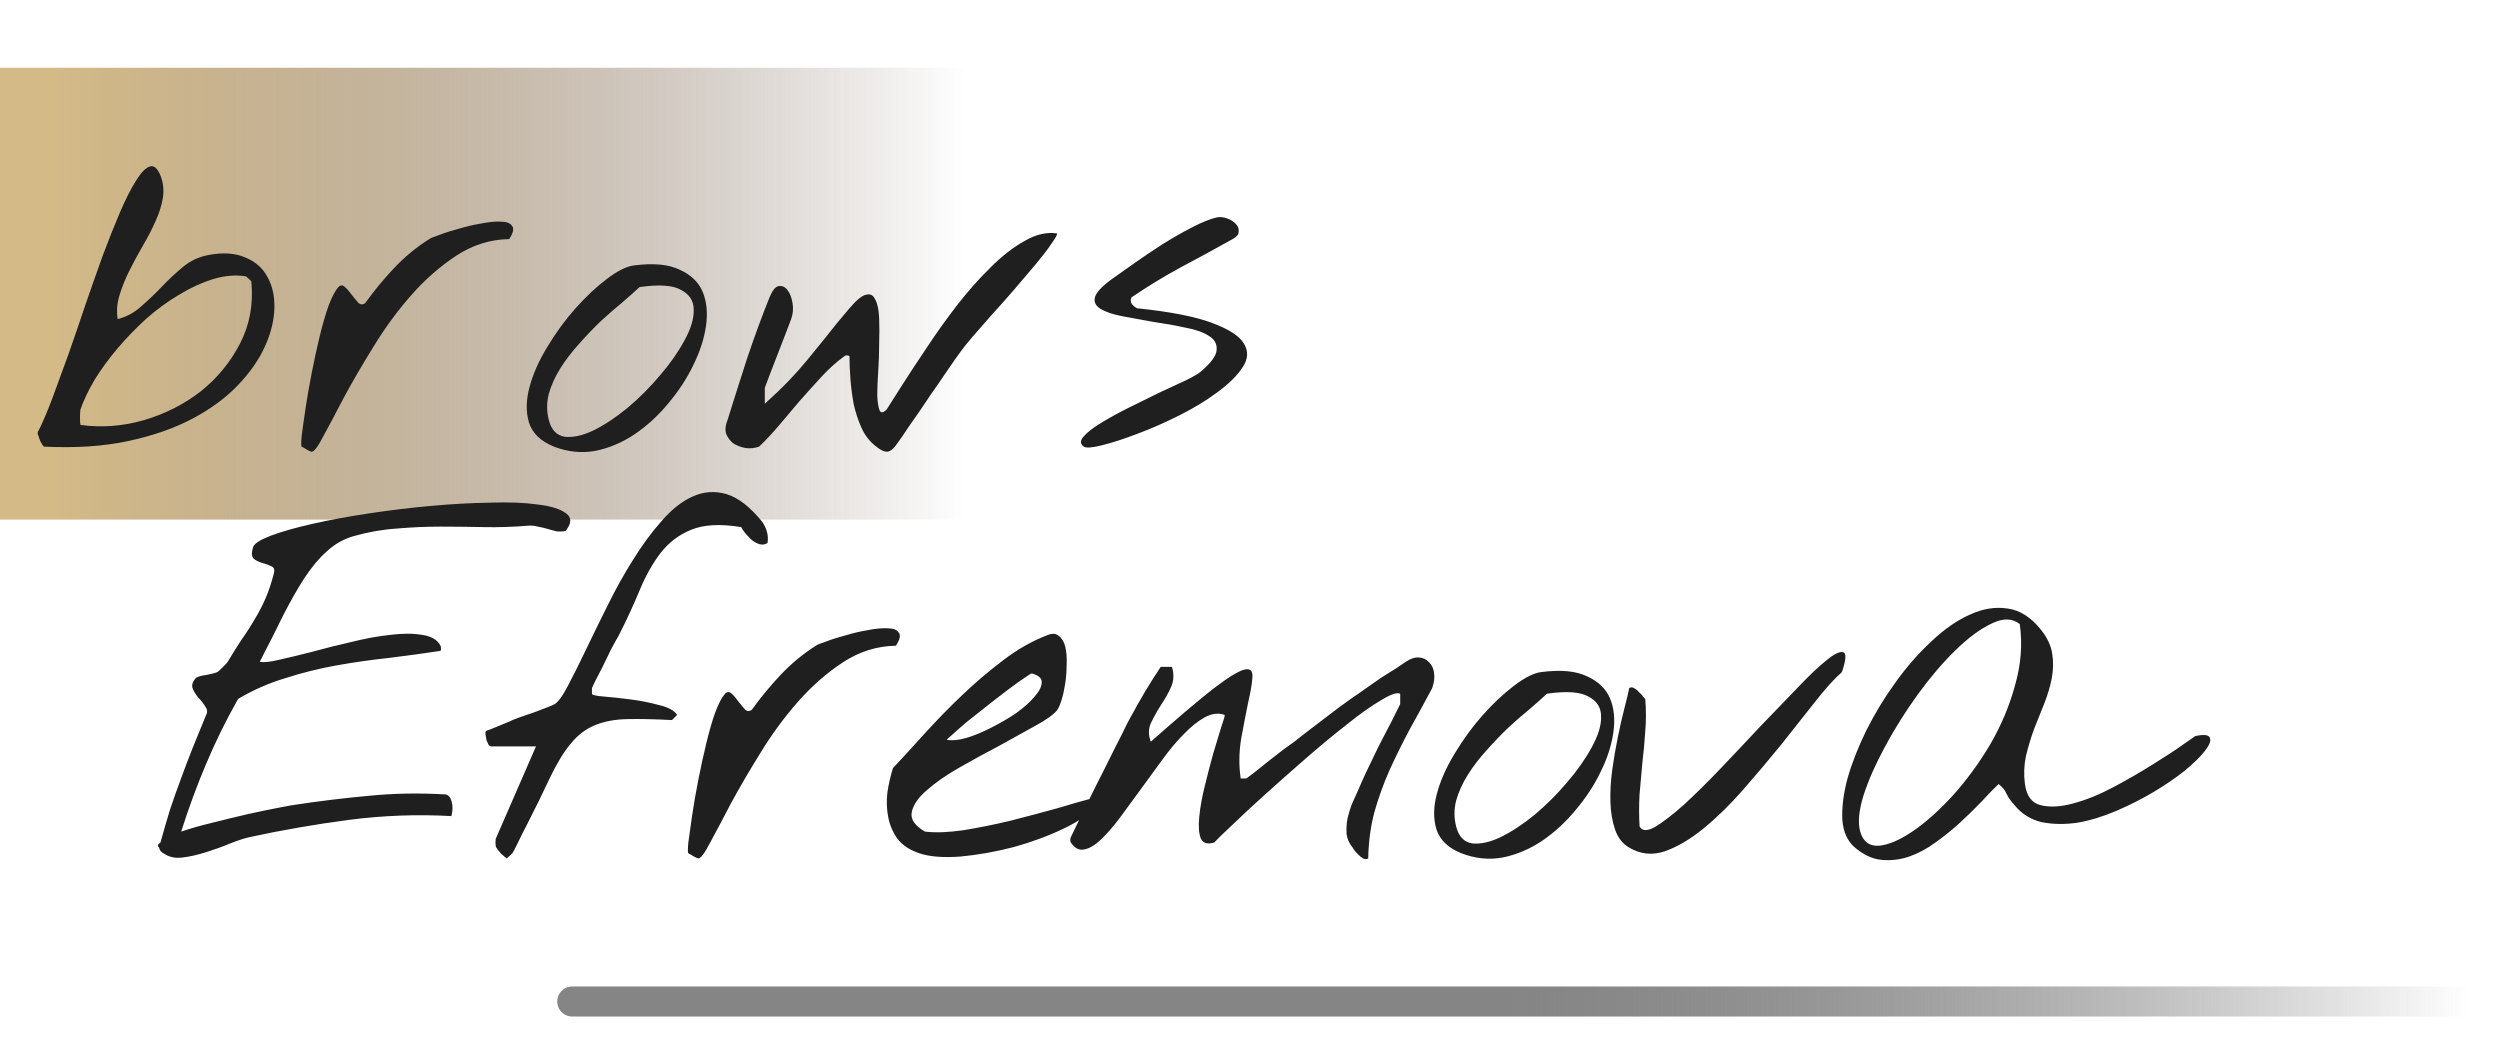
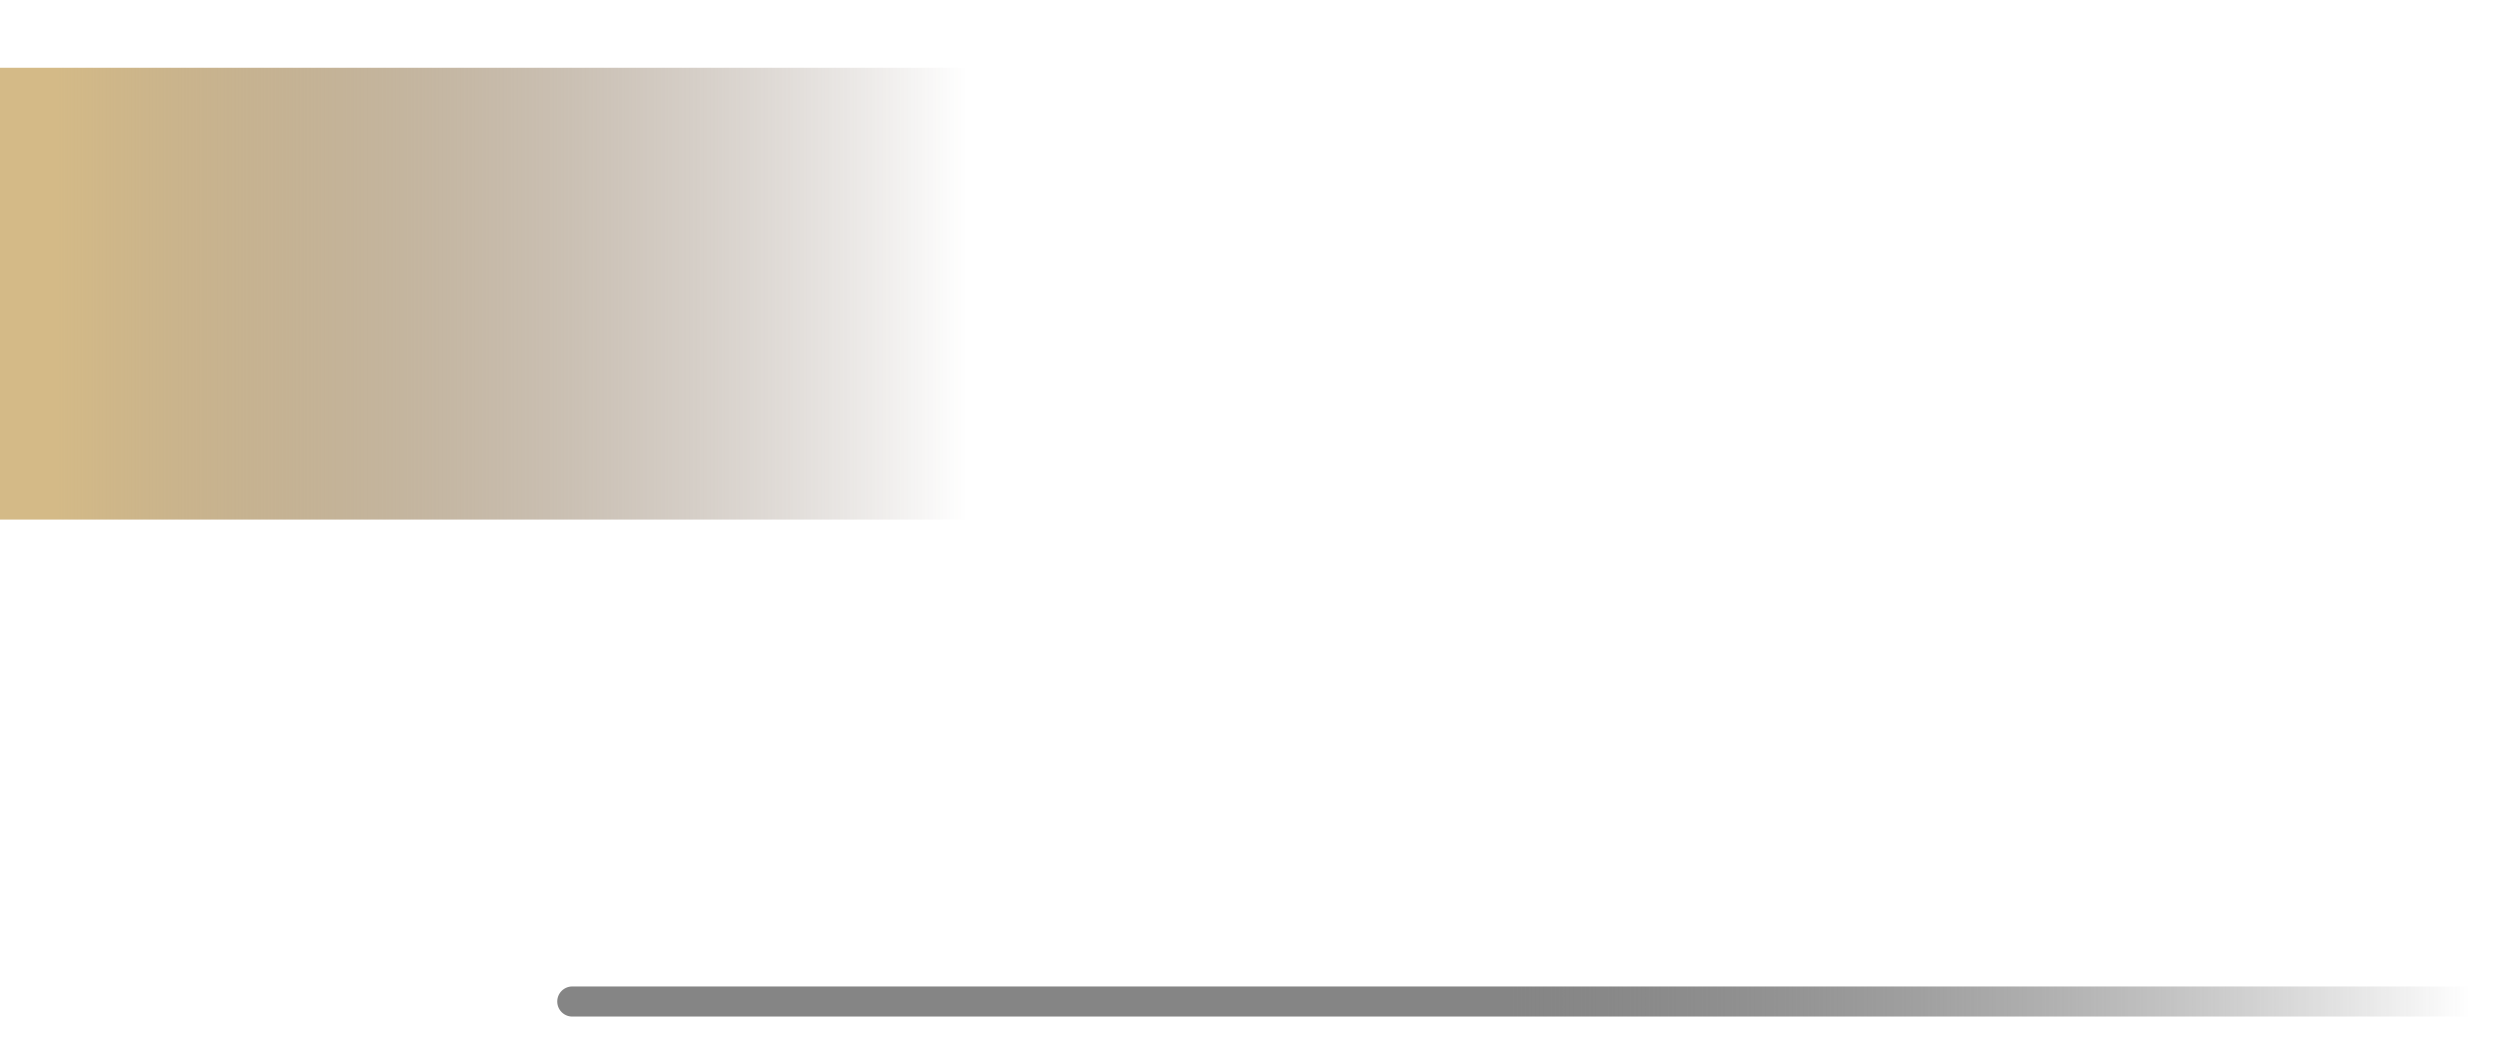
<svg xmlns="http://www.w3.org/2000/svg" width="83" height="35" viewBox="0 0 83 35" fill="none">
  <rect y="2.25" width="40" height="15" fill="url(#paint0_linear_144_14)" />
-   <path d="M5.281 28.141C5.219 28.088 5.234 28.031 5.328 27.969C5.432 27.594 5.536 27.234 5.641 26.891C5.755 26.547 5.875 26.208 6 25.875C6.125 25.531 6.255 25.188 6.391 24.844C6.536 24.49 6.688 24.12 6.844 23.734C6.896 23.641 6.885 23.547 6.812 23.453C6.75 23.349 6.672 23.25 6.578 23.156C6.495 23.052 6.432 22.948 6.391 22.844C6.359 22.729 6.401 22.615 6.516 22.5C6.526 22.49 6.562 22.474 6.625 22.453C6.698 22.432 6.776 22.417 6.859 22.406C6.943 22.385 7.016 22.37 7.078 22.359C7.151 22.338 7.198 22.323 7.219 22.312C7.25 22.292 7.307 22.24 7.391 22.156C7.484 22.062 7.542 22 7.562 21.969C7.729 21.688 7.885 21.438 8.031 21.219C8.188 21 8.328 20.781 8.453 20.562C8.589 20.344 8.708 20.115 8.812 19.875C8.917 19.635 9.01 19.354 9.094 19.031C9.125 18.906 9.094 18.828 9 18.797C8.917 18.755 8.818 18.719 8.703 18.688C8.589 18.656 8.495 18.609 8.422 18.547C8.349 18.474 8.344 18.344 8.406 18.156C8.448 18.042 8.646 17.917 9 17.781C9.365 17.646 9.823 17.516 10.375 17.391C10.927 17.266 11.547 17.151 12.234 17.047C12.922 16.943 13.609 16.859 14.297 16.797C14.984 16.734 15.641 16.698 16.266 16.688C16.891 16.667 17.422 16.688 17.859 16.75C18.297 16.802 18.609 16.901 18.797 17.047C18.984 17.182 18.979 17.375 18.781 17.625C18.688 17.646 18.588 17.651 18.484 17.641C18.391 17.62 18.292 17.594 18.188 17.562C18.083 17.531 17.974 17.505 17.859 17.484C17.745 17.453 17.635 17.443 17.531 17.453C17.031 17.495 16.542 17.51 16.062 17.5C15.583 17.49 15.104 17.484 14.625 17.484C14.146 17.484 13.667 17.505 13.188 17.547C12.708 17.578 12.229 17.662 11.75 17.797C11.417 17.891 11.12 18.057 10.859 18.297C10.599 18.526 10.349 18.823 10.109 19.188C9.88 19.542 9.646 19.953 9.406 20.422C9.177 20.891 8.917 21.406 8.625 21.969C8.74 22 8.953 21.979 9.266 21.906C9.589 21.833 9.953 21.745 10.359 21.641C10.776 21.526 11.213 21.417 11.672 21.312C12.13 21.198 12.557 21.12 12.953 21.078C13.359 21.026 13.713 21.026 14.016 21.078C14.318 21.12 14.521 21.24 14.625 21.438C14.635 21.458 14.641 21.49 14.641 21.531C14.641 21.573 14.635 21.599 14.625 21.609C14.073 21.693 13.5 21.771 12.906 21.844C12.323 21.906 11.74 21.99 11.156 22.094C10.583 22.198 10.021 22.338 9.469 22.516C8.917 22.682 8.396 22.912 7.906 23.203C7.51 23.901 7.156 24.62 6.844 25.359C6.531 26.099 6.255 26.849 6.016 27.609C6.318 27.505 6.667 27.406 7.062 27.312C7.469 27.208 7.854 27.115 8.219 27.031C8.594 26.948 8.917 26.88 9.188 26.828C9.469 26.776 9.635 26.745 9.688 26.734C10.573 26.599 11.422 26.495 12.234 26.422C13.057 26.338 13.912 26.323 14.797 26.375C14.87 26.396 14.922 26.438 14.953 26.5C14.984 26.562 15.005 26.635 15.016 26.719C15.026 26.792 15.026 26.865 15.016 26.938C15.005 27.01 14.995 27.062 14.984 27.094C13.849 27.031 12.719 27.073 11.594 27.219C10.479 27.365 9.37 27.557 8.266 27.797C8.089 27.838 7.87 27.912 7.609 28.016C7.359 28.12 7.099 28.213 6.828 28.297C6.568 28.38 6.312 28.438 6.062 28.469C5.823 28.5 5.62 28.458 5.453 28.344C5.411 28.323 5.375 28.297 5.344 28.266C5.312 28.234 5.292 28.193 5.281 28.141ZM16.481 28.141C16.46 28.12 16.45 28.062 16.45 27.969C16.45 27.875 16.46 27.818 16.481 27.797L17.794 24.781H16.309C16.278 24.781 16.247 24.76 16.216 24.719C16.195 24.677 16.174 24.63 16.153 24.578C16.143 24.516 16.132 24.458 16.122 24.406C16.111 24.344 16.117 24.297 16.137 24.266C16.169 24.255 16.226 24.234 16.309 24.203C16.393 24.172 16.481 24.135 16.575 24.094C16.669 24.052 16.757 24.016 16.841 23.984C16.924 23.953 16.981 23.927 17.012 23.906C17.044 23.896 17.127 23.865 17.262 23.812C17.408 23.76 17.559 23.708 17.716 23.656C17.882 23.594 18.033 23.537 18.169 23.484C18.304 23.432 18.387 23.396 18.419 23.375C18.544 23.292 18.69 23.088 18.856 22.766C19.033 22.432 19.231 22.037 19.45 21.578C19.669 21.12 19.908 20.63 20.169 20.109C20.429 19.578 20.71 19.073 21.012 18.594C21.315 18.104 21.632 17.672 21.966 17.297C22.299 16.912 22.643 16.641 22.997 16.484C23.361 16.318 23.736 16.292 24.122 16.406C24.507 16.521 24.903 16.828 25.309 17.328C25.382 17.432 25.434 17.547 25.466 17.672C25.497 17.787 25.502 17.906 25.481 18.031C25.387 18.083 25.294 18.094 25.2 18.062C25.106 18.031 25.018 17.979 24.934 17.906C24.861 17.833 24.794 17.76 24.731 17.688C24.669 17.604 24.627 17.542 24.606 17.5C23.908 17.385 23.351 17.417 22.934 17.594C22.528 17.76 22.19 18.021 21.919 18.375C21.658 18.719 21.429 19.13 21.231 19.609C21.033 20.088 20.804 20.583 20.544 21.094C20.471 21.219 20.382 21.38 20.278 21.578C20.184 21.776 20.091 21.969 19.997 22.156C19.903 22.344 19.82 22.505 19.747 22.641C19.684 22.776 19.653 22.844 19.653 22.844V23.031C19.653 23.073 19.783 23.104 20.044 23.125C20.304 23.146 20.596 23.177 20.919 23.219C21.252 23.26 21.57 23.323 21.872 23.406C22.184 23.479 22.387 23.588 22.481 23.734L22.309 23.906C21.716 23.875 21.216 23.865 20.809 23.875C20.403 23.885 20.049 23.953 19.747 24.078C19.445 24.203 19.179 24.406 18.95 24.688C18.721 24.958 18.486 25.344 18.247 25.844C18.163 26.021 18.054 26.25 17.919 26.531C17.783 26.802 17.648 27.073 17.512 27.344C17.377 27.604 17.262 27.833 17.169 28.031C17.075 28.219 17.023 28.318 17.012 28.328L16.825 28.5C16.794 28.479 16.731 28.427 16.637 28.344C16.554 28.25 16.502 28.182 16.481 28.141ZM22.853 28.328C22.832 28.318 22.832 28.198 22.853 27.969C22.884 27.729 22.926 27.432 22.978 27.078C23.03 26.724 23.098 26.333 23.181 25.906C23.265 25.479 23.353 25.073 23.447 24.688C23.541 24.292 23.64 23.948 23.744 23.656C23.858 23.354 23.968 23.146 24.072 23.031C24.145 22.958 24.218 22.958 24.291 23.031C24.363 23.094 24.436 23.177 24.509 23.281C24.582 23.375 24.655 23.463 24.728 23.547C24.801 23.62 24.879 23.625 24.962 23.562C25.254 23.156 25.572 22.771 25.916 22.406C26.27 22.031 26.66 21.708 27.087 21.438C27.129 21.406 27.244 21.359 27.431 21.297C27.619 21.224 27.832 21.156 28.072 21.094C28.311 21.021 28.556 20.963 28.806 20.922C29.067 20.87 29.285 20.849 29.462 20.859C29.65 20.859 29.775 20.906 29.837 21C29.91 21.083 29.879 21.229 29.744 21.438C29.119 21.448 28.535 21.63 27.994 21.984C27.452 22.338 26.952 22.776 26.494 23.297C26.035 23.818 25.619 24.385 25.244 25C24.869 25.604 24.541 26.167 24.259 26.688C23.988 27.208 23.759 27.641 23.572 27.984C23.395 28.328 23.265 28.5 23.181 28.5C23.171 28.5 23.124 28.479 23.041 28.438C22.957 28.385 22.895 28.349 22.853 28.328ZM30.522 28.328C30.209 28.224 29.97 28.068 29.803 27.859C29.647 27.641 29.543 27.401 29.491 27.141C29.439 26.88 29.428 26.609 29.459 26.328C29.501 26.037 29.564 25.76 29.647 25.5C29.959 25.167 30.308 24.787 30.694 24.359C31.09 23.922 31.506 23.495 31.944 23.078C32.381 22.662 32.834 22.276 33.303 21.922C33.782 21.557 34.267 21.281 34.756 21.094C34.923 21.021 35.053 21.026 35.147 21.109C35.251 21.182 35.324 21.302 35.366 21.469C35.407 21.635 35.423 21.828 35.413 22.047C35.413 22.266 35.397 22.479 35.366 22.688C35.334 22.896 35.293 23.083 35.241 23.25C35.188 23.417 35.136 23.531 35.084 23.594C34.959 23.74 34.715 23.912 34.35 24.109C33.996 24.307 33.6 24.526 33.163 24.766C32.725 24.995 32.288 25.234 31.85 25.484C31.413 25.734 31.053 25.984 30.772 26.234C30.491 26.474 30.324 26.713 30.272 26.953C30.22 27.193 30.366 27.412 30.709 27.609C31.064 27.651 31.491 27.635 31.991 27.562C32.501 27.479 33.017 27.375 33.538 27.25C34.069 27.115 34.579 26.979 35.069 26.844C35.558 26.698 35.959 26.583 36.272 26.5L36.459 26.672C36.23 26.974 35.855 27.25 35.334 27.5C34.813 27.75 34.251 27.958 33.647 28.125C33.043 28.281 32.454 28.385 31.881 28.438C31.308 28.479 30.855 28.443 30.522 28.328ZM34.256 22.359C34.246 22.349 34.168 22.396 34.022 22.5C33.876 22.594 33.694 22.724 33.475 22.891C33.267 23.047 33.038 23.224 32.788 23.422C32.548 23.609 32.324 23.787 32.116 23.953C31.918 24.12 31.751 24.266 31.616 24.391C31.48 24.505 31.423 24.562 31.444 24.562C31.61 24.594 31.824 24.573 32.084 24.5C32.355 24.417 32.631 24.302 32.913 24.156C33.204 24.01 33.48 23.849 33.741 23.672C34.001 23.484 34.204 23.302 34.35 23.125C34.506 22.948 34.584 22.792 34.584 22.656C34.595 22.521 34.485 22.422 34.256 22.359ZM44.909 28.141C44.795 28.005 44.727 27.854 44.706 27.688C44.696 27.51 44.706 27.338 44.737 27.172C44.779 26.995 44.831 26.828 44.894 26.672C44.967 26.505 45.034 26.354 45.097 26.219C45.139 26.115 45.222 25.927 45.347 25.656C45.482 25.375 45.623 25.083 45.769 24.781C45.925 24.479 46.071 24.198 46.206 23.938C46.342 23.667 46.435 23.479 46.487 23.375V23.031C46.383 22.979 46.17 23.052 45.847 23.25C45.524 23.438 45.149 23.703 44.722 24.047C44.295 24.38 43.842 24.755 43.362 25.172C42.883 25.588 42.43 25.99 42.003 26.375C41.587 26.75 41.222 27.088 40.909 27.391C40.597 27.682 40.399 27.875 40.316 27.969C40.087 28.042 39.935 27.995 39.862 27.828C39.8 27.651 39.784 27.412 39.816 27.109C39.847 26.797 39.909 26.453 40.003 26.078C40.097 25.693 40.191 25.333 40.284 25C40.389 24.656 40.477 24.365 40.55 24.125C40.633 23.885 40.67 23.755 40.659 23.734C40.451 23.662 40.232 23.688 40.003 23.812C39.774 23.938 39.54 24.125 39.3 24.375C39.06 24.615 38.821 24.901 38.581 25.234C38.342 25.557 38.102 25.885 37.862 26.219C37.623 26.542 37.394 26.854 37.175 27.156C36.956 27.448 36.748 27.688 36.55 27.875C36.352 28.062 36.165 28.172 35.987 28.203C35.821 28.234 35.675 28.156 35.55 27.969C35.54 27.958 35.534 27.932 35.534 27.891C35.534 27.849 35.54 27.818 35.55 27.797C35.602 27.693 35.68 27.531 35.784 27.312C35.899 27.083 36.024 26.828 36.159 26.547C36.295 26.266 36.441 25.974 36.597 25.672C36.753 25.359 36.899 25.068 37.034 24.797C37.18 24.516 37.305 24.266 37.409 24.047C37.524 23.828 37.612 23.667 37.675 23.562C37.727 23.458 37.8 23.328 37.894 23.172C37.987 23.005 38.081 22.849 38.175 22.703C38.269 22.547 38.352 22.417 38.425 22.312C38.498 22.198 38.534 22.141 38.534 22.141H38.909C38.982 22.38 38.972 22.604 38.878 22.812C38.784 23.021 38.67 23.224 38.534 23.422C38.409 23.62 38.3 23.818 38.206 24.016C38.123 24.203 38.123 24.406 38.206 24.625C39.102 23.833 39.79 23.25 40.269 22.875C40.758 22.5 41.102 22.287 41.3 22.234C41.498 22.182 41.592 22.26 41.581 22.469C41.571 22.677 41.524 22.958 41.441 23.312C41.368 23.667 41.29 24.073 41.206 24.531C41.133 24.979 41.128 25.417 41.191 25.844H41.378C41.441 25.802 41.545 25.724 41.691 25.609C41.837 25.495 41.993 25.37 42.159 25.234C42.337 25.099 42.498 24.974 42.644 24.859C42.8 24.745 42.909 24.667 42.972 24.625C43.087 24.531 43.253 24.401 43.472 24.234C43.691 24.068 43.909 23.901 44.128 23.734C44.357 23.557 44.56 23.406 44.737 23.281C44.925 23.146 45.045 23.062 45.097 23.031C45.139 23 45.227 22.938 45.362 22.844C45.508 22.74 45.665 22.63 45.831 22.516C46.008 22.401 46.175 22.297 46.331 22.203C46.487 22.099 46.602 22.021 46.675 21.969C46.831 21.865 46.977 21.818 47.112 21.828C47.248 21.838 47.357 21.891 47.441 21.984C47.534 22.068 47.592 22.188 47.612 22.344C47.633 22.49 47.612 22.656 47.55 22.844C47.3 23.312 47.05 23.771 46.8 24.219C46.56 24.667 46.337 25.12 46.128 25.578C45.93 26.026 45.764 26.49 45.628 26.969C45.503 27.448 45.435 27.958 45.425 28.5C45.373 28.531 45.316 28.531 45.253 28.5C45.201 28.469 45.149 28.427 45.097 28.375C45.045 28.323 44.998 28.271 44.956 28.219C44.925 28.167 44.909 28.141 44.909 28.141ZM48.516 28.328C48.078 28.151 47.802 27.885 47.688 27.531C47.583 27.177 47.589 26.787 47.703 26.359C47.818 25.922 48.016 25.474 48.297 25.016C48.578 24.547 48.891 24.12 49.234 23.734C49.578 23.349 49.922 23.026 50.266 22.766C50.62 22.495 50.922 22.344 51.172 22.312C51.818 22.229 52.323 22.276 52.688 22.453C53.062 22.62 53.318 22.865 53.453 23.188C53.589 23.51 53.625 23.891 53.562 24.328C53.5 24.755 53.359 25.188 53.141 25.625C52.932 26.062 52.656 26.484 52.312 26.891C51.979 27.297 51.604 27.641 51.188 27.922C50.781 28.193 50.349 28.375 49.891 28.469C49.432 28.552 48.974 28.505 48.516 28.328ZM48.344 27.438C48.427 27.771 48.604 27.958 48.875 28C49.146 28.031 49.458 27.963 49.812 27.797C50.177 27.62 50.557 27.37 50.953 27.047C51.349 26.713 51.708 26.354 52.031 25.969C52.365 25.583 52.635 25.198 52.844 24.812C53.062 24.417 53.167 24.073 53.156 23.781C53.156 23.49 53.016 23.271 52.734 23.125C52.464 22.969 52.005 22.938 51.359 23.031C51.214 23.167 51.026 23.333 50.797 23.531C50.568 23.719 50.328 23.927 50.078 24.156C49.839 24.385 49.599 24.635 49.359 24.906C49.12 25.167 48.911 25.438 48.734 25.719C48.557 26 48.427 26.287 48.344 26.578C48.271 26.87 48.271 27.156 48.344 27.438ZM54.091 28.141C53.872 28.016 53.716 27.818 53.622 27.547C53.528 27.276 53.476 26.969 53.466 26.625C53.455 26.281 53.476 25.922 53.528 25.547C53.58 25.172 53.643 24.807 53.716 24.453C53.788 24.099 53.861 23.781 53.934 23.5C54.007 23.219 54.059 23 54.091 22.844C54.143 22.812 54.195 22.812 54.247 22.844C54.309 22.875 54.367 22.922 54.419 22.984C54.481 23.037 54.528 23.088 54.559 23.141C54.601 23.182 54.622 23.203 54.622 23.203C54.653 23.568 54.653 23.927 54.622 24.281C54.601 24.625 54.57 24.969 54.528 25.312C54.497 25.656 54.466 26.005 54.434 26.359C54.413 26.713 54.413 27.073 54.434 27.438C54.518 27.594 54.69 27.599 54.95 27.453C55.21 27.297 55.528 27.052 55.903 26.719C56.278 26.375 56.684 25.974 57.122 25.516C57.57 25.047 58.007 24.583 58.434 24.125C58.872 23.667 59.283 23.24 59.669 22.844C60.054 22.438 60.377 22.13 60.638 21.922C60.908 21.703 61.096 21.615 61.2 21.656C61.304 21.688 61.288 21.906 61.153 22.312C60.903 22.531 60.606 22.859 60.263 23.297C59.919 23.734 59.544 24.208 59.138 24.719C58.731 25.219 58.309 25.719 57.872 26.219C57.434 26.719 56.992 27.151 56.544 27.516C56.106 27.87 55.679 28.12 55.263 28.266C54.846 28.401 54.455 28.359 54.091 28.141ZM61.587 28.141C61.337 27.932 61.197 27.625 61.166 27.219C61.145 26.812 61.202 26.354 61.337 25.844C61.483 25.333 61.692 24.802 61.962 24.25C62.244 23.688 62.567 23.156 62.931 22.656C63.296 22.146 63.692 21.693 64.119 21.297C64.546 20.891 64.973 20.594 65.4 20.406C65.827 20.208 66.244 20.141 66.65 20.203C67.056 20.255 67.426 20.49 67.759 20.906C67.968 21.167 68.093 21.432 68.134 21.703C68.176 21.963 68.171 22.234 68.119 22.516C68.067 22.787 67.983 23.068 67.869 23.359C67.754 23.641 67.64 23.927 67.525 24.219C67.421 24.51 67.332 24.807 67.259 25.109C67.197 25.412 67.186 25.719 67.228 26.031C67.28 26.427 67.457 26.662 67.759 26.734C68.061 26.807 68.421 26.787 68.838 26.672C69.265 26.557 69.713 26.375 70.181 26.125C70.65 25.875 71.082 25.625 71.478 25.375C71.884 25.125 72.218 24.906 72.478 24.719C72.749 24.531 72.884 24.438 72.884 24.438C73.176 24.375 73.338 24.396 73.369 24.5C73.41 24.594 73.353 24.74 73.197 24.938C73.051 25.125 72.827 25.344 72.525 25.594C72.223 25.833 71.879 26.068 71.494 26.297C71.108 26.526 70.697 26.734 70.259 26.922C69.822 27.109 69.395 27.24 68.978 27.312C68.561 27.375 68.166 27.37 67.791 27.297C67.426 27.213 67.124 27.026 66.884 26.734C66.77 26.609 66.681 26.484 66.619 26.359C66.567 26.234 66.478 26.125 66.353 26.031C66.197 26.177 66.009 26.37 65.791 26.609C65.572 26.838 65.332 27.073 65.072 27.312C64.822 27.542 64.551 27.76 64.259 27.969C63.978 28.177 63.687 28.333 63.384 28.438C63.082 28.542 62.775 28.578 62.462 28.547C62.16 28.516 61.869 28.38 61.587 28.141ZM61.759 27.609C61.853 27.943 62.062 28.099 62.384 28.078C62.707 28.047 63.082 27.885 63.509 27.594C63.937 27.302 64.379 26.906 64.838 26.406C65.296 25.896 65.707 25.333 66.072 24.719C66.436 24.094 66.713 23.438 66.9 22.75C67.098 22.062 67.15 21.385 67.056 20.719C66.806 20.521 66.494 20.516 66.119 20.703C65.744 20.88 65.343 21.177 64.916 21.594C64.499 22 64.082 22.49 63.666 23.062C63.259 23.625 62.9 24.198 62.587 24.781C62.275 25.354 62.035 25.896 61.869 26.406C61.712 26.917 61.676 27.318 61.759 27.609Z" fill="#1F1F1F" />
  <path d="M19 33.25L82 33.25" stroke="url(#paint1_linear_144_14)" stroke-linecap="round" />
-   <path d="M1.281 14.469C1.26 14.458 1.25 14.432 1.25 14.391C1.25 14.349 1.26 14.318 1.281 14.297C1.417 14.026 1.568 13.672 1.734 13.234C1.901 12.787 2.078 12.302 2.266 11.781C2.453 11.25 2.641 10.703 2.828 10.141C3.026 9.568 3.219 9.021 3.406 8.5C3.604 7.969 3.797 7.484 3.984 7.047C4.172 6.609 4.349 6.26 4.516 6C4.682 5.729 4.833 5.573 4.969 5.531C5.104 5.479 5.224 5.578 5.328 5.828C5.422 6.068 5.448 6.318 5.406 6.578C5.365 6.828 5.281 7.089 5.156 7.359C5.042 7.62 4.901 7.891 4.734 8.172C4.578 8.443 4.432 8.714 4.297 8.984C4.161 9.255 4.052 9.526 3.969 9.797C3.885 10.068 3.865 10.333 3.906 10.594C4.198 10.521 4.458 10.38 4.688 10.172C4.927 9.964 5.156 9.745 5.375 9.516C5.604 9.276 5.839 9.057 6.078 8.859C6.318 8.661 6.594 8.531 6.906 8.469C7.396 8.375 7.807 8.401 8.141 8.547C8.474 8.682 8.719 8.896 8.875 9.188C9.042 9.479 9.12 9.828 9.109 10.234C9.099 10.641 8.995 11.062 8.797 11.5C8.599 11.938 8.302 12.365 7.906 12.781C7.51 13.198 7.01 13.568 6.406 13.891C5.802 14.213 5.089 14.463 4.266 14.641C3.443 14.818 2.505 14.88 1.453 14.828C1.432 14.807 1.396 14.75 1.344 14.656C1.302 14.562 1.281 14.5 1.281 14.469ZM2.672 13.594C2.661 13.635 2.656 13.724 2.656 13.859C2.656 13.984 2.661 14.068 2.672 14.109C3.37 14.203 4.068 14.151 4.766 13.953C5.474 13.745 6.104 13.427 6.656 13C7.208 12.562 7.646 12.031 7.969 11.406C8.292 10.781 8.417 10.094 8.344 9.344C8.333 9.323 8.302 9.292 8.25 9.25C8.208 9.208 8.177 9.182 8.156 9.172C7.812 9.12 7.453 9.151 7.078 9.266C6.703 9.38 6.328 9.552 5.953 9.781C5.578 10 5.214 10.266 4.859 10.578C4.516 10.891 4.198 11.219 3.906 11.562C3.615 11.906 3.359 12.255 3.141 12.609C2.932 12.963 2.776 13.292 2.672 13.594ZM10.016 14.828C9.995 14.818 9.995 14.698 10.016 14.469C10.047 14.229 10.088 13.932 10.141 13.578C10.193 13.224 10.26 12.833 10.344 12.406C10.427 11.979 10.516 11.573 10.609 11.188C10.703 10.792 10.802 10.448 10.906 10.156C11.021 9.854 11.13 9.646 11.234 9.531C11.307 9.458 11.38 9.458 11.453 9.531C11.526 9.594 11.599 9.677 11.672 9.781C11.745 9.875 11.818 9.964 11.891 10.047C11.963 10.12 12.042 10.125 12.125 10.062C12.417 9.656 12.734 9.271 13.078 8.906C13.432 8.531 13.823 8.208 14.25 7.938C14.292 7.906 14.406 7.859 14.594 7.797C14.781 7.724 14.995 7.656 15.234 7.594C15.474 7.521 15.719 7.464 15.969 7.422C16.229 7.37 16.448 7.349 16.625 7.359C16.812 7.359 16.938 7.406 17 7.5C17.073 7.583 17.042 7.729 16.906 7.938C16.281 7.948 15.698 8.13 15.156 8.484C14.615 8.839 14.115 9.276 13.656 9.797C13.198 10.318 12.781 10.885 12.406 11.5C12.031 12.104 11.703 12.667 11.422 13.188C11.151 13.708 10.922 14.141 10.734 14.484C10.557 14.828 10.427 15 10.344 15C10.333 15 10.287 14.979 10.203 14.938C10.12 14.885 10.057 14.849 10.016 14.828ZM18.391 14.828C17.953 14.651 17.677 14.385 17.562 14.031C17.458 13.677 17.463 13.287 17.578 12.859C17.693 12.422 17.891 11.974 18.172 11.516C18.453 11.047 18.766 10.62 19.109 10.234C19.453 9.849 19.797 9.526 20.141 9.266C20.495 8.995 20.797 8.844 21.047 8.812C21.693 8.729 22.198 8.776 22.562 8.953C22.938 9.12 23.193 9.365 23.328 9.688C23.463 10.01 23.5 10.391 23.438 10.828C23.375 11.255 23.234 11.688 23.016 12.125C22.807 12.562 22.531 12.984 22.188 13.391C21.854 13.797 21.479 14.141 21.062 14.422C20.656 14.693 20.224 14.875 19.766 14.969C19.307 15.052 18.849 15.005 18.391 14.828ZM18.219 13.938C18.302 14.271 18.479 14.458 18.75 14.5C19.021 14.531 19.333 14.463 19.688 14.297C20.052 14.12 20.432 13.87 20.828 13.547C21.224 13.213 21.583 12.854 21.906 12.469C22.24 12.083 22.51 11.698 22.719 11.312C22.938 10.917 23.042 10.573 23.031 10.281C23.031 9.99 22.891 9.771 22.609 9.625C22.338 9.469 21.88 9.438 21.234 9.531C21.088 9.667 20.901 9.833 20.672 10.031C20.443 10.219 20.203 10.427 19.953 10.656C19.713 10.885 19.474 11.135 19.234 11.406C18.995 11.667 18.787 11.938 18.609 12.219C18.432 12.5 18.302 12.787 18.219 13.078C18.146 13.37 18.146 13.656 18.219 13.938ZM29.094 14.828C28.885 14.672 28.724 14.469 28.609 14.219C28.495 13.969 28.406 13.703 28.344 13.422C28.292 13.141 28.255 12.859 28.234 12.578C28.213 12.297 28.203 12.047 28.203 11.828C28.182 11.807 28.151 11.797 28.109 11.797C28.078 11.797 28.052 11.807 28.031 11.828C27.771 12.016 27.521 12.24 27.281 12.5C27.042 12.76 26.802 13.026 26.562 13.297C26.333 13.568 26.104 13.838 25.875 14.109C25.656 14.37 25.432 14.609 25.203 14.828C25.057 14.88 24.906 14.896 24.75 14.875C24.594 14.844 24.458 14.792 24.344 14.719C24.24 14.635 24.162 14.531 24.109 14.406C24.068 14.271 24.083 14.115 24.156 13.938C24.354 13.302 24.568 12.63 24.797 11.922C25.037 11.203 25.287 10.521 25.547 9.875C25.641 9.646 25.74 9.521 25.844 9.5C25.958 9.479 26.057 9.521 26.141 9.625C26.224 9.729 26.281 9.875 26.312 10.062C26.344 10.24 26.328 10.417 26.266 10.594C26.234 10.677 26.177 10.828 26.094 11.047C26.01 11.255 25.922 11.484 25.828 11.734C25.734 11.974 25.646 12.203 25.562 12.422C25.479 12.641 25.422 12.792 25.391 12.875V13.406C25.713 13.115 25.984 12.854 26.203 12.625C26.422 12.396 26.625 12.167 26.812 11.938C27.01 11.698 27.213 11.448 27.422 11.188C27.63 10.917 27.891 10.599 28.203 10.234C28.443 9.953 28.63 9.802 28.766 9.781C28.901 9.75 29 9.807 29.062 9.953C29.135 10.088 29.177 10.292 29.188 10.562C29.198 10.823 29.198 11.109 29.188 11.422C29.188 11.724 29.177 12.031 29.156 12.344C29.135 12.646 29.125 12.912 29.125 13.141C29.135 13.359 29.162 13.521 29.203 13.625C29.245 13.719 29.323 13.708 29.438 13.594C29.562 13.396 29.745 13.109 29.984 12.734C30.224 12.359 30.495 11.948 30.797 11.5C31.099 11.042 31.427 10.583 31.781 10.125C32.146 9.656 32.516 9.24 32.891 8.875C33.266 8.5 33.641 8.208 34.016 8C34.391 7.781 34.75 7.698 35.094 7.75C35.104 7.792 35.042 7.906 34.906 8.094C34.781 8.281 34.609 8.505 34.391 8.766C34.182 9.016 33.948 9.292 33.688 9.594C33.438 9.885 33.188 10.167 32.938 10.438C32.698 10.708 32.484 10.953 32.297 11.172C32.109 11.391 31.979 11.552 31.906 11.656C31.875 11.698 31.807 11.792 31.703 11.938C31.609 12.073 31.495 12.24 31.359 12.438C31.234 12.625 31.094 12.828 30.938 13.047C30.792 13.266 30.651 13.474 30.516 13.672C30.38 13.87 30.26 14.042 30.156 14.188C30.062 14.333 30 14.427 29.969 14.469C29.875 14.604 29.797 14.713 29.734 14.797C29.672 14.88 29.609 14.938 29.547 14.969C29.495 15 29.432 15.005 29.359 14.984C29.287 14.963 29.198 14.912 29.094 14.828ZM35.984 14.828C35.859 14.745 35.854 14.635 35.969 14.5C36.094 14.354 36.286 14.203 36.547 14.047C36.818 13.88 37.13 13.708 37.484 13.531C37.839 13.354 38.177 13.188 38.5 13.031C38.833 12.875 39.125 12.74 39.375 12.625C39.625 12.5 39.786 12.406 39.859 12.344C40.203 12.052 40.38 11.812 40.391 11.625C40.411 11.427 40.328 11.271 40.141 11.156C39.953 11.031 39.688 10.938 39.344 10.875C39.01 10.802 38.661 10.74 38.297 10.688C37.943 10.625 37.599 10.562 37.266 10.5C36.943 10.438 36.698 10.354 36.531 10.25C36.365 10.146 36.307 10.01 36.359 9.844C36.422 9.667 36.651 9.443 37.047 9.172C37.193 9.068 37.406 8.917 37.688 8.719C37.969 8.521 38.271 8.318 38.594 8.109C38.927 7.901 39.255 7.714 39.578 7.547C39.901 7.38 40.172 7.271 40.391 7.219C40.505 7.198 40.62 7.208 40.734 7.25C40.859 7.292 40.958 7.354 41.031 7.438C41.104 7.51 41.135 7.594 41.125 7.688C41.125 7.781 41.057 7.865 40.922 7.938C40.328 8.271 39.755 8.583 39.203 8.875C38.661 9.167 38.115 9.5 37.562 9.875C37.531 9.958 37.536 10.031 37.578 10.094C37.63 10.156 37.688 10.203 37.75 10.234C38.854 10.349 39.682 10.51 40.234 10.719C40.797 10.927 41.151 11.156 41.297 11.406C41.453 11.656 41.438 11.922 41.25 12.203C41.062 12.484 40.781 12.76 40.406 13.031C40.042 13.302 39.62 13.557 39.141 13.797C38.661 14.037 38.198 14.24 37.75 14.406C37.312 14.573 36.927 14.698 36.594 14.781C36.26 14.865 36.057 14.88 35.984 14.828Z" fill="#1F1F1F" />
  <defs>
    <linearGradient id="paint0_linear_144_14" x1="34" y1="10" x2="-11.5" y2="10" gradientUnits="userSpaceOnUse">
      <stop offset="0.042" stop-color="#4B3528" stop-opacity="0" />
      <stop offset="0.707" stop-color="#D4BA87" />
    </linearGradient>
    <linearGradient id="paint1_linear_144_14" x1="82" y1="33.25" x2="19" y2="33.25" gradientUnits="userSpaceOnUse">
      <stop stop-color="#1F1F1F" stop-opacity="0" />
      <stop offset="0.507" stop-color="#858585" />
    </linearGradient>
  </defs>
</svg>